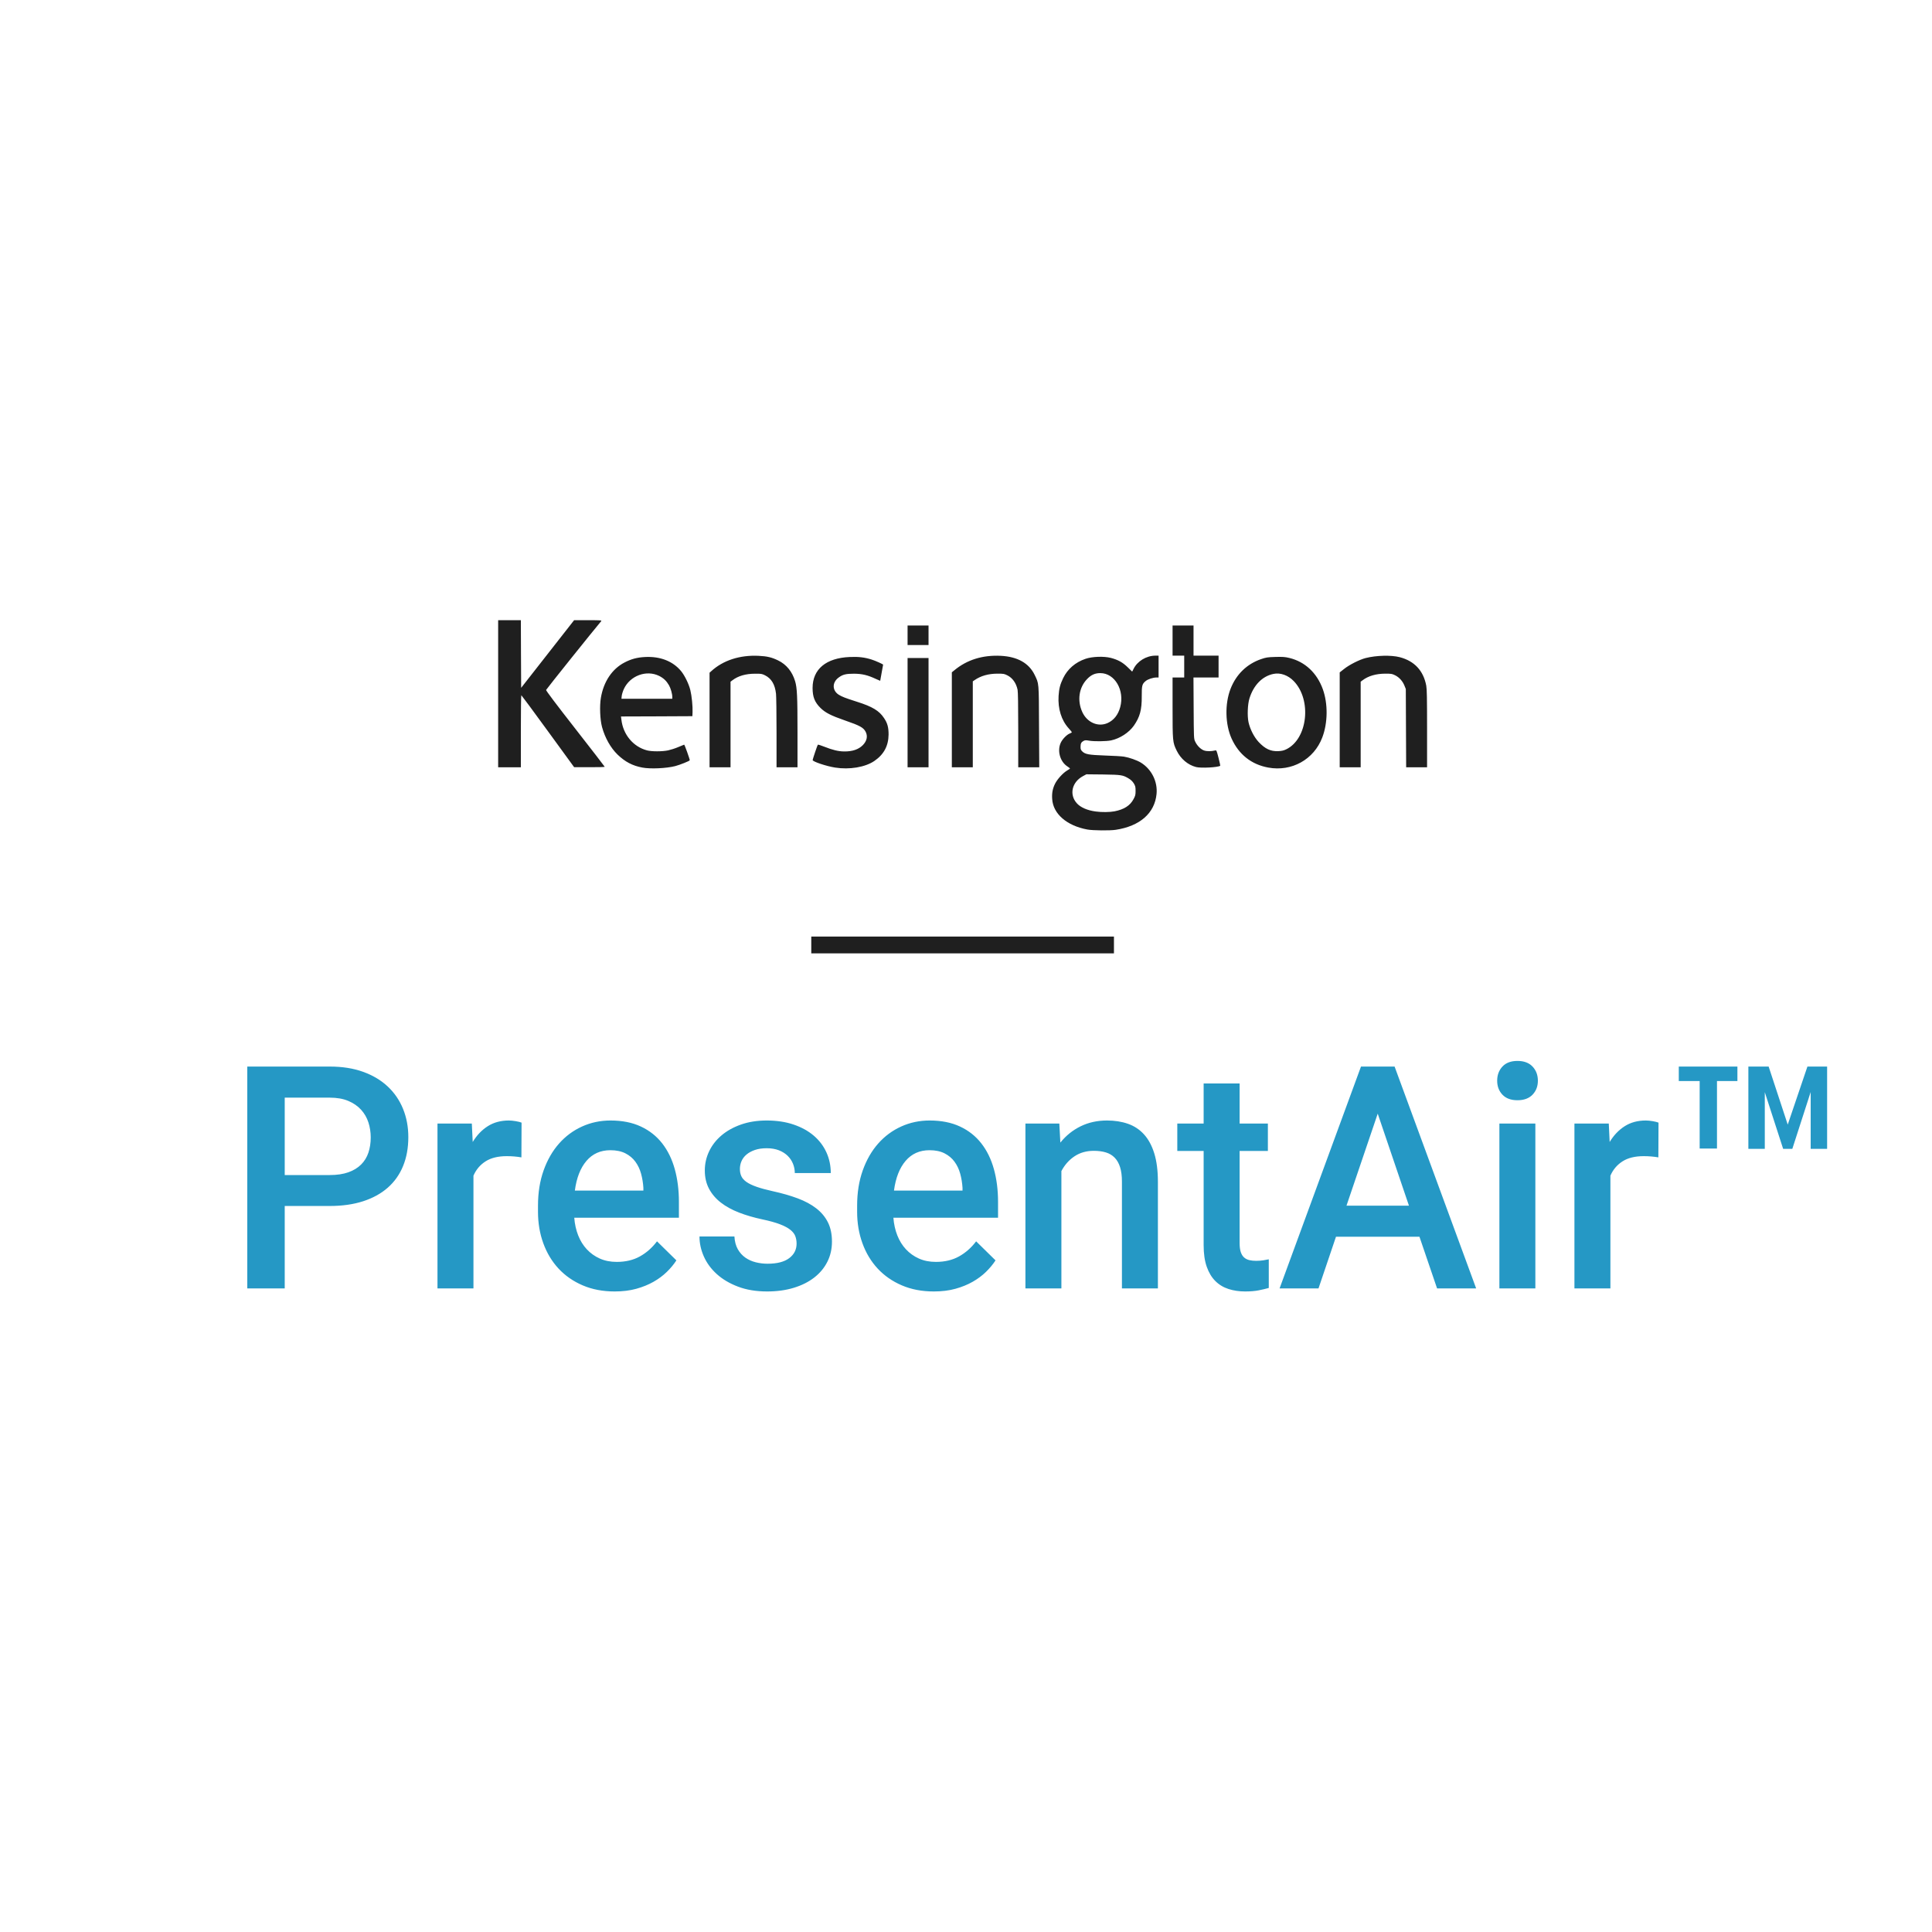
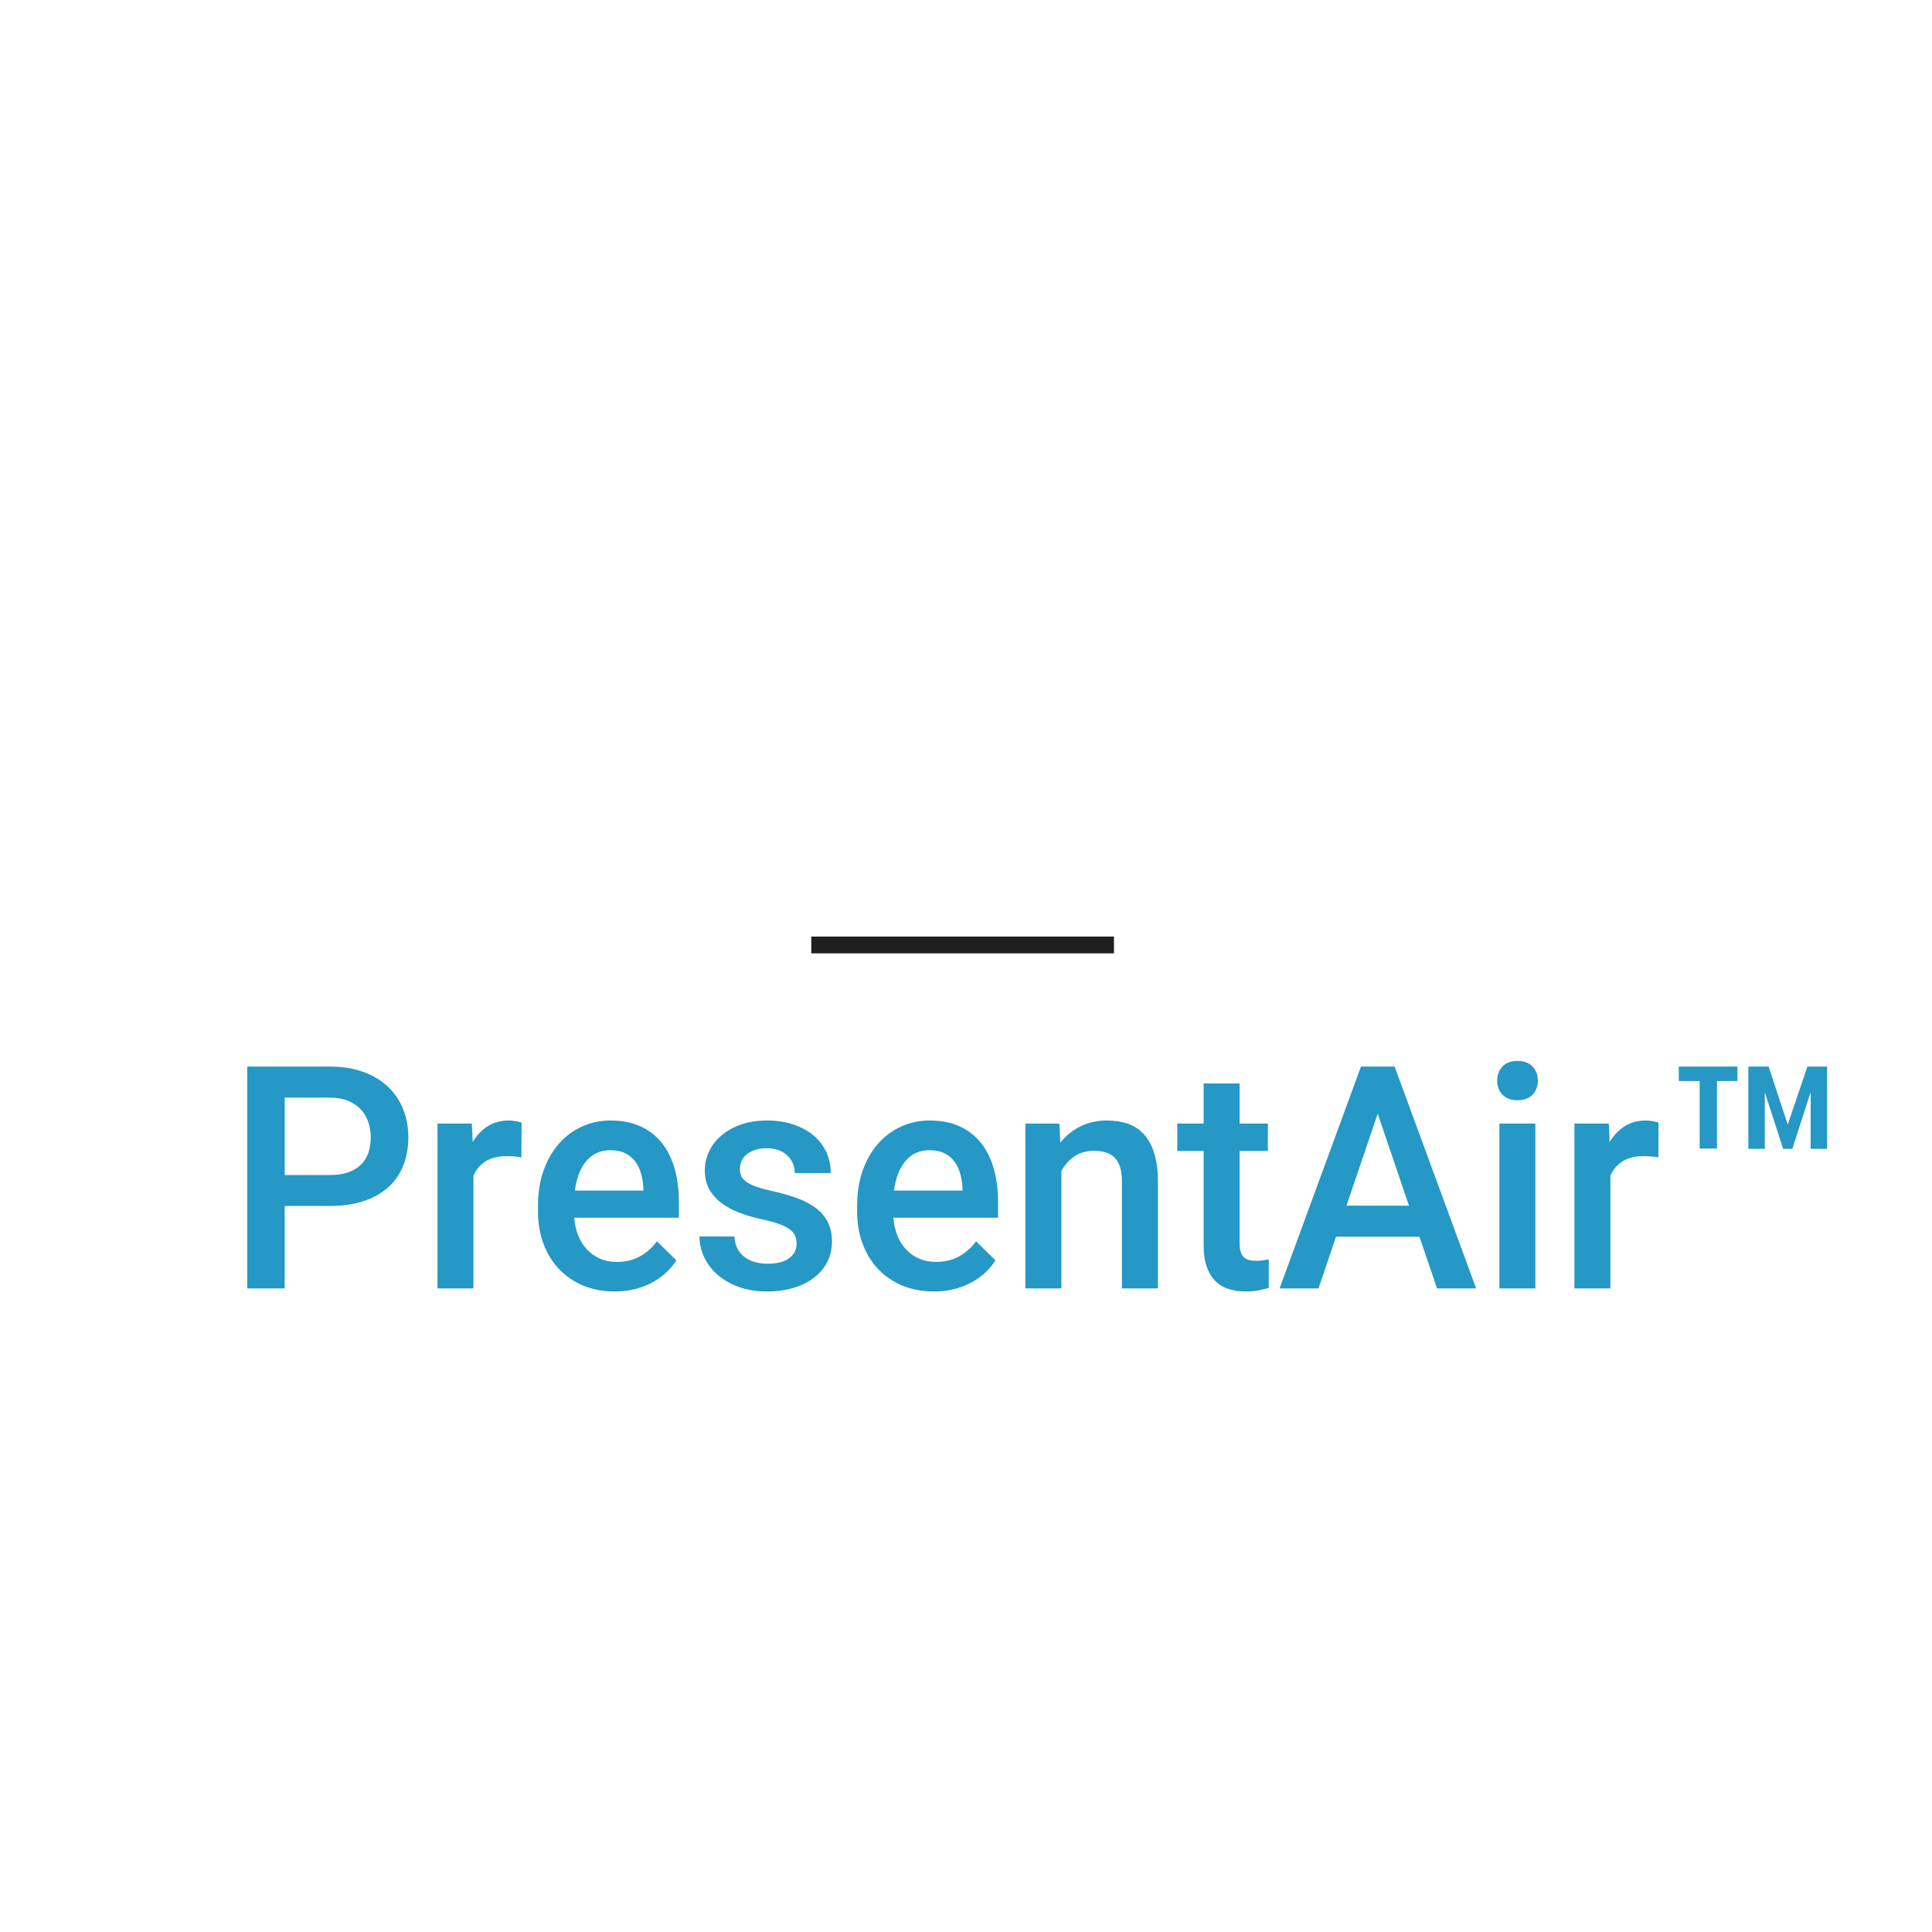
<svg xmlns="http://www.w3.org/2000/svg" width="256px" height="256px" viewBox="0 0 256 256" version="1.1">
  <defs />
  <g id="---Logos" stroke="none" stroke-width="1" fill="none" fill-rule="evenodd">
    <g id="Group-2">
-       <path d="M144.081,109.916 C141.356,109.415 139.535,107.834 139.42,105.87 C139.365,105.087 139.481,104.493 139.798,103.851 C140.091,103.256 140.824,102.45 141.372,102.113 C141.603,101.98 141.789,101.847 141.781,101.824 C141.781,101.8 141.619,101.683 141.426,101.55 C140.454,100.916 140.06,99.46 140.562,98.404 C140.785,97.926 141.364,97.339 141.735,97.198 C141.889,97.144 142.02,97.065 142.02,97.026 C142.02,96.987 141.835,96.752 141.603,96.502 C140.639,95.438 140.16,93.911 140.268,92.205 C140.33,91.25 140.477,90.679 140.87,89.865 C141.457,88.652 142.483,87.76 143.834,87.298 C144.721,86.993 146.249,86.938 147.183,87.173 C148.147,87.423 148.765,87.768 149.428,88.417 C149.745,88.73 150.007,88.989 150.015,88.989 C150.023,88.989 150.108,88.84 150.192,88.652 C150.694,87.611 151.898,86.876 153.109,86.876 L153.518,86.876 L153.518,88.323 L153.518,89.771 L153.233,89.771 C152.785,89.771 152.091,89.998 151.798,90.249 C151.335,90.632 151.281,90.843 151.288,92.244 C151.304,94.06 151.041,95.007 150.239,96.158 C149.583,97.081 148.394,97.856 147.229,98.106 C146.589,98.239 144.983,98.263 144.289,98.138 C143.888,98.067 143.772,98.075 143.571,98.177 C143.27,98.341 143.178,98.521 143.178,98.967 C143.178,99.265 143.216,99.374 143.394,99.554 C143.787,99.946 144.25,100.032 146.427,100.11 C147.515,100.141 148.649,100.212 148.935,100.259 C149.645,100.376 150.64,100.728 151.172,101.049 C152.592,101.926 153.41,103.561 153.248,105.213 C153.001,107.756 151.041,109.47 147.831,109.955 C147.052,110.073 144.814,110.049 144.081,109.916 L144.081,109.916 L144.081,109.916 Z M147.669,107.506 C148.95,107.255 149.745,106.747 150.2,105.886 C150.439,105.44 150.47,105.322 150.47,104.79 C150.47,104.266 150.439,104.156 150.239,103.812 C150.077,103.553 149.868,103.342 149.583,103.17 C148.78,102.685 148.61,102.661 146.172,102.622 L143.949,102.599 L143.486,102.849 C142.036,103.632 141.657,105.275 142.668,106.418 C143.17,106.989 144.073,107.381 145.2,107.529 C145.987,107.639 147.059,107.623 147.669,107.506 L147.669,107.506 L147.669,107.506 Z M146.766,95.805 C147.584,95.438 148.163,94.71 148.433,93.7 C149.043,91.47 147.715,89.192 145.801,89.192 C145.099,89.192 144.598,89.411 144.065,89.959 C142.962,91.086 142.707,92.824 143.417,94.365 C144.057,95.743 145.516,96.369 146.766,95.805 L146.766,95.805 Z M85.107,101.706 C83.811,101.464 82.831,100.947 81.835,99.992 C80.909,99.092 80.168,97.778 79.775,96.345 C79.505,95.351 79.435,93.536 79.621,92.456 C79.983,90.319 81.102,88.644 82.738,87.791 C83.633,87.322 84.413,87.11 85.493,87.056 C87.492,86.954 89.174,87.619 90.255,88.934 C90.733,89.521 91.266,90.609 91.474,91.446 C91.659,92.19 91.798,93.598 91.767,94.35 L91.744,94.898 L87.013,94.921 L82.283,94.937 L82.337,95.351 C82.561,97.339 83.911,98.952 85.732,99.429 C86.358,99.593 87.747,99.593 88.526,99.429 C88.85,99.359 89.452,99.171 89.853,98.999 C90.255,98.826 90.617,98.678 90.656,98.67 C90.71,98.654 91.397,100.572 91.397,100.736 C91.397,100.83 90.1,101.346 89.475,101.511 C88.287,101.816 86.18,101.91 85.107,101.706 L85.107,101.706 Z M89.082,92.33 C89.082,91.939 88.866,91.18 88.642,90.797 C88.31,90.225 87.932,89.865 87.353,89.568 C85.655,88.723 83.479,89.529 82.661,91.305 C82.53,91.595 82.406,92.002 82.383,92.205 L82.345,92.589 L85.717,92.589 L89.082,92.589 L89.082,92.33 L89.082,92.33 Z M110.651,101.706 C109.501,101.526 107.68,100.916 107.68,100.713 C107.68,100.603 108.305,98.748 108.366,98.678 C108.397,98.646 108.775,98.764 109.208,98.936 C110.334,99.382 111.083,99.562 111.847,99.57 C112.943,99.586 113.768,99.304 114.332,98.732 C114.864,98.185 115.003,97.566 114.71,96.979 C114.416,96.408 113.961,96.15 111.932,95.453 C110.103,94.819 109.346,94.428 108.714,93.802 C107.942,93.035 107.672,92.338 107.672,91.149 C107.68,88.668 109.454,87.189 112.588,87.056 C113.745,87.001 114.586,87.102 115.512,87.4 C116.029,87.564 117.017,88.01 117.017,88.073 C117.017,88.081 116.932,88.558 116.824,89.137 C116.716,89.716 116.631,90.194 116.631,90.21 C116.631,90.217 116.377,90.108 116.068,89.967 C114.964,89.45 114.239,89.278 113.159,89.27 C112.101,89.27 111.677,89.372 111.144,89.763 C110.249,90.405 110.249,91.477 111.129,92.049 C111.569,92.323 111.986,92.487 113.583,92.996 C115.589,93.63 116.508,94.185 117.133,95.14 C117.596,95.821 117.742,96.377 117.742,97.324 C117.727,98.834 117.117,99.969 115.86,100.83 C114.648,101.659 112.557,102.012 110.651,101.706 L110.651,101.706 Z M168.05,101.706 C165.827,101.299 164.16,99.985 163.203,97.887 C162.339,95.993 162.277,93.27 163.057,91.266 C163.805,89.356 165.21,87.987 167.1,87.337 C167.764,87.11 167.941,87.079 168.991,87.048 C169.986,87.024 170.249,87.04 170.843,87.181 C172.919,87.682 174.501,89.161 175.28,91.321 C175.975,93.246 175.944,95.798 175.211,97.715 C174.1,100.642 171.152,102.278 168.05,101.706 L168.05,101.706 Z M158.48,101.636 C157.392,101.354 156.443,100.548 155.911,99.452 C155.386,98.372 155.371,98.224 155.371,93.747 L155.371,89.771 L156.142,89.771 L156.914,89.771 L156.914,88.323 L156.914,86.876 L156.142,86.876 L155.371,86.876 L155.371,84.88 L155.371,82.884 L156.76,82.884 L158.149,82.884 L158.149,84.88 L158.149,86.876 L159.808,86.876 L161.467,86.876 L161.467,88.323 L161.467,89.771 L159.808,89.771 L158.141,89.771 L158.164,93.825 C158.187,97.785 158.187,97.879 158.357,98.239 C158.612,98.803 159.098,99.288 159.553,99.445 C159.931,99.57 160.51,99.562 161.027,99.437 C161.189,99.39 161.212,99.452 161.459,100.415 C161.606,100.979 161.706,101.448 161.691,101.464 C161.428,101.683 159.136,101.808 158.48,101.636 L158.48,101.636 Z M66.008,91.924 L66.008,82.18 L67.513,82.18 L69.017,82.18 L69.033,86.656 L69.056,91.141 L72.56,86.664 L76.071,82.18 L77.923,82.18 C79.675,82.18 79.759,82.188 79.651,82.321 C78.795,83.322 72.382,91.329 72.359,91.423 C72.336,91.509 73.686,93.301 76.225,96.549 C78.37,99.296 80.13,101.573 80.13,101.605 C80.13,101.636 79.219,101.667 78.108,101.659 L76.078,101.659 L72.606,96.893 C70.7,94.271 69.11,92.127 69.079,92.119 C69.041,92.119 69.017,94.271 69.017,96.893 L69.017,101.667 L67.513,101.667 L66.008,101.667 L66.008,91.924 L66.008,91.924 Z M94.02,95.406 L94.02,89.137 L94.237,88.942 C95.803,87.502 98.018,86.782 100.503,86.899 C101.645,86.954 102.247,87.095 103.103,87.509 C104.199,88.042 104.971,88.981 105.357,90.264 C105.619,91.149 105.673,92.252 105.673,97.073 L105.673,101.667 L104.284,101.667 L102.895,101.667 L102.895,97.112 C102.895,94.6 102.864,92.268 102.826,91.924 C102.687,90.687 102.216,89.904 101.367,89.482 C100.958,89.278 100.858,89.263 100.04,89.27 C98.813,89.27 97.794,89.568 97.053,90.139 L96.799,90.327 L96.799,96.001 L96.799,101.667 L95.41,101.667 L94.02,101.667 L94.02,95.406 L94.02,95.406 Z M120.258,94.428 L120.258,87.189 L121.647,87.189 L123.036,87.189 L123.036,94.428 L123.036,101.667 L121.647,101.667 L120.258,101.667 L120.258,94.428 L120.258,94.428 Z M126.123,95.375 L126.123,89.083 L126.455,88.816 C128.13,87.423 130.198,86.782 132.605,86.899 C134.812,87.009 136.333,87.862 137.089,89.411 C137.675,90.624 137.652,90.288 137.675,96.291 L137.706,101.667 L136.31,101.667 L134.921,101.667 L134.921,96.737 C134.921,93.387 134.89,91.681 134.836,91.399 C134.65,90.507 134.164,89.826 133.47,89.482 C133.068,89.278 132.96,89.263 132.142,89.263 C130.962,89.27 129.966,89.552 129.156,90.108 L128.901,90.28 L128.901,95.978 L128.901,101.667 L127.512,101.667 L126.123,101.667 L126.123,95.375 L126.123,95.375 Z M177.518,95.383 L177.518,89.098 L178.082,88.652 C178.768,88.096 180.127,87.408 180.952,87.196 C182.357,86.836 184.348,86.789 185.467,87.079 C187.419,87.588 188.608,88.863 188.986,90.851 C189.071,91.313 189.094,92.456 189.094,96.549 L189.094,101.667 L187.705,101.667 L186.323,101.667 L186.3,96.486 L186.277,91.297 L186.1,90.859 C185.868,90.264 185.405,89.748 184.865,89.482 C184.456,89.278 184.356,89.263 183.538,89.263 C182.326,89.27 181.3,89.568 180.551,90.139 L180.296,90.327 L180.296,96.001 L180.296,101.667 L178.907,101.667 L177.518,101.667 L177.518,95.383 L177.518,95.383 Z M120.258,84.175 L120.258,82.884 L121.647,82.884 L123.036,82.884 L123.036,84.175 L123.036,85.467 L121.647,85.467 L120.258,85.467 L120.258,84.175 L120.258,84.175 Z M170.434,99.288 C173.282,97.911 173.845,92.722 171.414,90.233 C170.666,89.466 169.647,89.106 168.752,89.294 C167.27,89.591 166.105,90.781 165.557,92.55 C165.318,93.324 165.256,94.843 165.433,95.688 C165.642,96.627 166.159,97.645 166.769,98.31 C167.625,99.225 168.366,99.578 169.377,99.531 C169.848,99.507 170.095,99.452 170.434,99.288 L170.434,99.288 Z" id="Combined-Shape" fill="#1F1F1F" />
      <rect id="Rectangle-47" fill="#1F1F1F" x="107.498" y="124.099" width="40.106" height="2.226" />
      <path d="M37.728,159.799 L37.728,170.721 L32.766,170.721 L32.766,141.325 L43.69,141.325 C45.351,141.325 46.825,141.557 48.113,142.022 C49.401,142.486 50.49,143.135 51.379,143.97 C52.268,144.804 52.945,145.794 53.409,146.938 C53.873,148.082 54.105,149.327 54.105,150.673 C54.105,152.1 53.873,153.378 53.409,154.509 C52.945,155.64 52.268,156.595 51.379,157.376 C50.49,158.157 49.401,158.755 48.113,159.173 C46.825,159.59 45.351,159.799 43.69,159.799 L37.728,159.799 Z M37.728,155.7 L43.69,155.7 C44.645,155.7 45.465,155.579 46.152,155.337 C46.838,155.094 47.404,154.751 47.848,154.307 C48.293,153.863 48.617,153.335 48.819,152.722 C49.022,152.11 49.123,151.44 49.123,150.713 C49.123,150.027 49.022,149.367 48.819,148.735 C48.617,148.102 48.293,147.54 47.848,147.049 C47.404,146.558 46.838,146.167 46.152,145.878 C45.465,145.589 44.645,145.444 43.69,145.444 L37.728,145.444 L37.728,155.7 Z M69.09,153.358 C68.776,153.304 68.459,153.264 68.139,153.237 C67.818,153.21 67.488,153.197 67.148,153.197 C65.998,153.197 65.063,153.425 64.344,153.883 C63.624,154.341 63.088,154.973 62.735,155.781 L62.735,170.721 L57.969,170.721 L57.969,148.876 L62.519,148.876 L62.637,151.319 C63.173,150.431 63.837,149.734 64.628,149.229 C65.419,148.725 66.351,148.472 67.423,148.472 C67.697,148.472 68.008,148.503 68.354,148.563 C68.701,148.624 68.953,148.688 69.11,148.755 L69.09,153.358 Z M81.447,171.125 C79.877,171.125 78.465,170.856 77.21,170.317 C75.955,169.779 74.889,169.039 74.013,168.097 C73.137,167.154 72.464,166.037 71.993,164.745 C71.522,163.453 71.287,162.06 71.287,160.566 L71.287,159.758 C71.287,158.035 71.535,156.477 72.032,155.084 C72.529,153.691 73.209,152.507 74.072,151.531 C74.935,150.555 75.951,149.801 77.122,149.27 C78.292,148.738 79.551,148.472 80.897,148.472 C82.44,148.472 83.781,148.738 84.918,149.27 C86.056,149.801 86.997,150.545 87.743,151.501 C88.488,152.456 89.044,153.594 89.41,154.913 C89.776,156.232 89.959,157.679 89.959,159.254 L89.959,161.353 L76.092,161.353 C76.157,162.201 76.331,162.982 76.612,163.695 C76.893,164.409 77.275,165.024 77.759,165.543 C78.243,166.061 78.815,166.468 79.475,166.764 C80.136,167.06 80.884,167.208 81.721,167.208 C82.898,167.208 83.921,166.966 84.791,166.481 C85.66,165.997 86.415,165.331 87.056,164.483 L89.625,167.006 C89.285,167.531 88.864,168.039 88.36,168.531 C87.857,169.022 87.269,169.459 86.595,169.843 C85.922,170.227 85.16,170.536 84.31,170.772 C83.46,171.007 82.506,171.125 81.447,171.125 Z M80.878,152.409 C79.57,152.409 78.514,152.88 77.71,153.823 C76.906,154.765 76.393,156.077 76.171,157.759 L85.252,157.759 L85.252,157.396 C85.212,156.75 85.111,156.127 84.948,155.529 C84.784,154.93 84.532,154.398 84.192,153.934 C83.853,153.469 83.411,153.099 82.869,152.823 C82.326,152.547 81.662,152.409 80.878,152.409 Z M105.552,164.785 C105.552,164.436 105.496,164.109 105.385,163.806 C105.274,163.503 105.055,163.221 104.728,162.958 C104.401,162.696 103.94,162.45 103.345,162.221 C102.75,161.993 101.975,161.777 101.021,161.575 C99.883,161.333 98.847,161.03 97.912,160.667 C96.977,160.303 96.176,159.863 95.51,159.344 C94.843,158.826 94.323,158.217 93.95,157.517 C93.578,156.817 93.391,156.01 93.391,155.094 C93.391,154.206 93.581,153.362 93.96,152.561 C94.339,151.76 94.885,151.057 95.598,150.451 C96.31,149.845 97.173,149.364 98.187,149.007 C99.2,148.651 100.334,148.472 101.59,148.472 C102.91,148.472 104.097,148.651 105.15,149.007 C106.202,149.364 107.095,149.855 107.827,150.481 C108.559,151.107 109.118,151.844 109.504,152.692 C109.89,153.54 110.082,154.455 110.082,155.438 L105.316,155.438 C105.316,155.02 105.238,154.613 105.081,154.216 C104.924,153.819 104.689,153.466 104.375,153.156 C104.061,152.847 103.672,152.601 103.208,152.419 C102.744,152.238 102.204,152.147 101.59,152.147 C100.988,152.147 100.465,152.224 100.021,152.379 C99.576,152.534 99.207,152.736 98.912,152.985 C98.618,153.234 98.399,153.523 98.255,153.853 C98.112,154.183 98.04,154.529 98.04,154.893 C98.04,155.256 98.105,155.579 98.236,155.862 C98.367,156.144 98.599,156.4 98.932,156.629 C99.266,156.858 99.713,157.07 100.276,157.265 C100.838,157.46 101.544,157.652 102.394,157.84 C103.623,158.109 104.725,158.426 105.699,158.789 C106.673,159.153 107.497,159.597 108.17,160.122 C108.844,160.647 109.357,161.266 109.71,161.979 C110.063,162.692 110.239,163.54 110.239,164.523 C110.239,165.492 110.037,166.38 109.631,167.188 C109.226,167.996 108.647,168.692 107.896,169.278 C107.144,169.863 106.238,170.317 105.179,170.64 C104.12,170.963 102.943,171.125 101.649,171.125 C100.197,171.125 98.912,170.913 97.795,170.489 C96.677,170.065 95.738,169.51 94.98,168.823 C94.222,168.137 93.65,167.36 93.264,166.491 C92.878,165.623 92.685,164.738 92.685,163.837 L97.314,163.837 C97.353,164.51 97.504,165.075 97.765,165.532 C98.027,165.99 98.36,166.36 98.765,166.643 C99.171,166.926 99.628,167.131 100.138,167.259 C100.648,167.387 101.171,167.45 101.707,167.45 C102.963,167.45 103.917,167.205 104.571,166.714 C105.225,166.222 105.552,165.58 105.552,164.785 Z M123.733,171.125 C122.164,171.125 120.752,170.856 119.497,170.317 C118.242,169.779 117.176,169.039 116.3,168.097 C115.424,167.154 114.75,166.037 114.28,164.745 C113.809,163.453 113.574,162.06 113.574,160.566 L113.574,159.758 C113.574,158.035 113.822,156.477 114.319,155.084 C114.816,153.691 115.496,152.507 116.359,151.531 C117.222,150.555 118.238,149.801 119.409,149.27 C120.579,148.738 121.838,148.472 123.184,148.472 C124.727,148.472 126.068,148.738 127.205,149.27 C128.343,149.801 129.284,150.545 130.029,151.501 C130.775,152.456 131.33,153.594 131.697,154.913 C132.063,156.232 132.246,157.679 132.246,159.254 L132.246,161.353 L118.379,161.353 C118.444,162.201 118.618,162.982 118.899,163.695 C119.18,164.409 119.562,165.024 120.046,165.543 C120.53,166.061 121.102,166.468 121.762,166.764 C122.423,167.06 123.171,167.208 124.008,167.208 C125.185,167.208 126.208,166.966 127.078,166.481 C127.947,165.997 128.702,165.331 129.343,164.483 L131.912,167.006 C131.572,167.531 131.151,168.039 130.647,168.531 C130.144,169.022 129.555,169.459 128.882,169.843 C128.209,170.227 127.447,170.536 126.597,170.772 C125.747,171.007 124.793,171.125 123.733,171.125 Z M123.165,152.409 C121.857,152.409 120.801,152.88 119.997,153.823 C119.193,154.765 118.68,156.077 118.457,157.759 L127.539,157.759 L127.539,157.396 C127.499,156.75 127.398,156.127 127.235,155.529 C127.071,154.93 126.819,154.398 126.479,153.934 C126.139,153.469 125.698,153.099 125.155,152.823 C124.613,152.547 123.949,152.409 123.165,152.409 Z M140.366,148.876 L140.503,151.4 C141.248,150.471 142.144,149.751 143.19,149.239 C144.236,148.728 145.4,148.472 146.681,148.472 C147.701,148.472 148.626,148.617 149.457,148.906 C150.287,149.196 150.996,149.663 151.585,150.31 C152.173,150.956 152.628,151.797 152.948,152.833 C153.268,153.87 153.428,155.128 153.428,156.609 L153.428,170.721 L148.662,170.721 L148.662,156.568 C148.662,155.815 148.581,155.179 148.417,154.66 C148.254,154.142 148.015,153.722 147.701,153.399 C147.387,153.075 146.998,152.843 146.534,152.702 C146.07,152.561 145.537,152.49 144.936,152.49 C143.955,152.49 143.102,152.732 142.376,153.217 C141.651,153.701 141.072,154.354 140.64,155.175 L140.64,170.721 L135.874,170.721 L135.874,148.876 L140.366,148.876 Z M164.255,143.566 L164.255,148.876 L168.001,148.876 L168.001,152.51 L164.255,152.51 L164.255,164.705 C164.255,165.203 164.307,165.607 164.412,165.916 C164.517,166.226 164.667,166.465 164.863,166.633 C165.059,166.801 165.291,166.915 165.559,166.976 C165.828,167.037 166.125,167.067 166.452,167.067 C166.779,167.067 167.096,167.043 167.403,166.996 C167.71,166.949 167.949,166.905 168.119,166.865 L168.119,170.661 C167.74,170.768 167.299,170.873 166.795,170.974 C166.292,171.075 165.687,171.125 164.981,171.125 C164.196,171.125 163.467,171.017 162.794,170.802 C162.121,170.587 161.539,170.237 161.048,169.752 C160.558,169.268 160.176,168.635 159.901,167.854 C159.626,167.074 159.489,166.118 159.489,164.987 L159.489,152.51 L155.998,152.51 L155.998,148.876 L159.489,148.876 L159.489,143.566 L164.255,143.566 Z M188.086,163.877 L177.024,163.877 L174.709,170.721 L169.551,170.721 L180.338,141.325 L184.791,141.325 L195.598,170.721 L190.42,170.721 L188.086,163.877 Z M178.416,159.758 L186.693,159.758 L182.555,147.564 L178.416,159.758 Z M203.443,170.721 L198.677,170.721 L198.677,148.876 L203.443,148.876 L203.443,170.721 Z M198.383,143.203 C198.383,142.449 198.615,141.823 199.079,141.325 C199.543,140.827 200.207,140.578 201.07,140.578 C201.933,140.578 202.6,140.827 203.071,141.325 C203.541,141.823 203.777,142.449 203.777,143.203 C203.777,143.943 203.541,144.559 203.071,145.05 C202.6,145.541 201.933,145.787 201.07,145.787 C200.207,145.787 199.543,145.541 199.079,145.05 C198.615,144.559 198.383,143.943 198.383,143.203 Z M219.742,153.358 C219.428,153.304 219.111,153.264 218.791,153.237 C218.47,153.21 218.14,153.197 217.8,153.197 C216.65,153.197 215.715,153.425 214.996,153.883 C214.276,154.341 213.74,154.973 213.387,155.781 L213.387,170.721 L208.621,170.721 L208.621,148.876 L213.172,148.876 L213.289,151.319 C213.825,150.431 214.489,149.734 215.28,149.229 C216.071,148.725 217.003,148.472 218.075,148.472 C218.349,148.472 218.66,148.503 219.007,148.563 C219.353,148.624 219.605,148.688 219.762,148.755 L219.742,153.358 Z M239.924,144.697 L237.492,152.228 L236.276,152.228 L233.844,144.717 L233.844,152.228 L231.667,152.228 L231.667,141.325 L234.354,141.325 L236.884,149.017 L239.493,141.325 L242.102,141.325 L242.102,152.228 L239.924,152.228 L239.924,144.697 Z M230.216,143.243 L227.509,143.243 L227.509,152.187 L225.214,152.187 L225.214,143.243 L222.449,143.243 L222.449,141.325 L230.216,141.325 L230.216,143.243 Z" id="PresentAir™" fill="#2598C5" />
    </g>
  </g>
</svg>